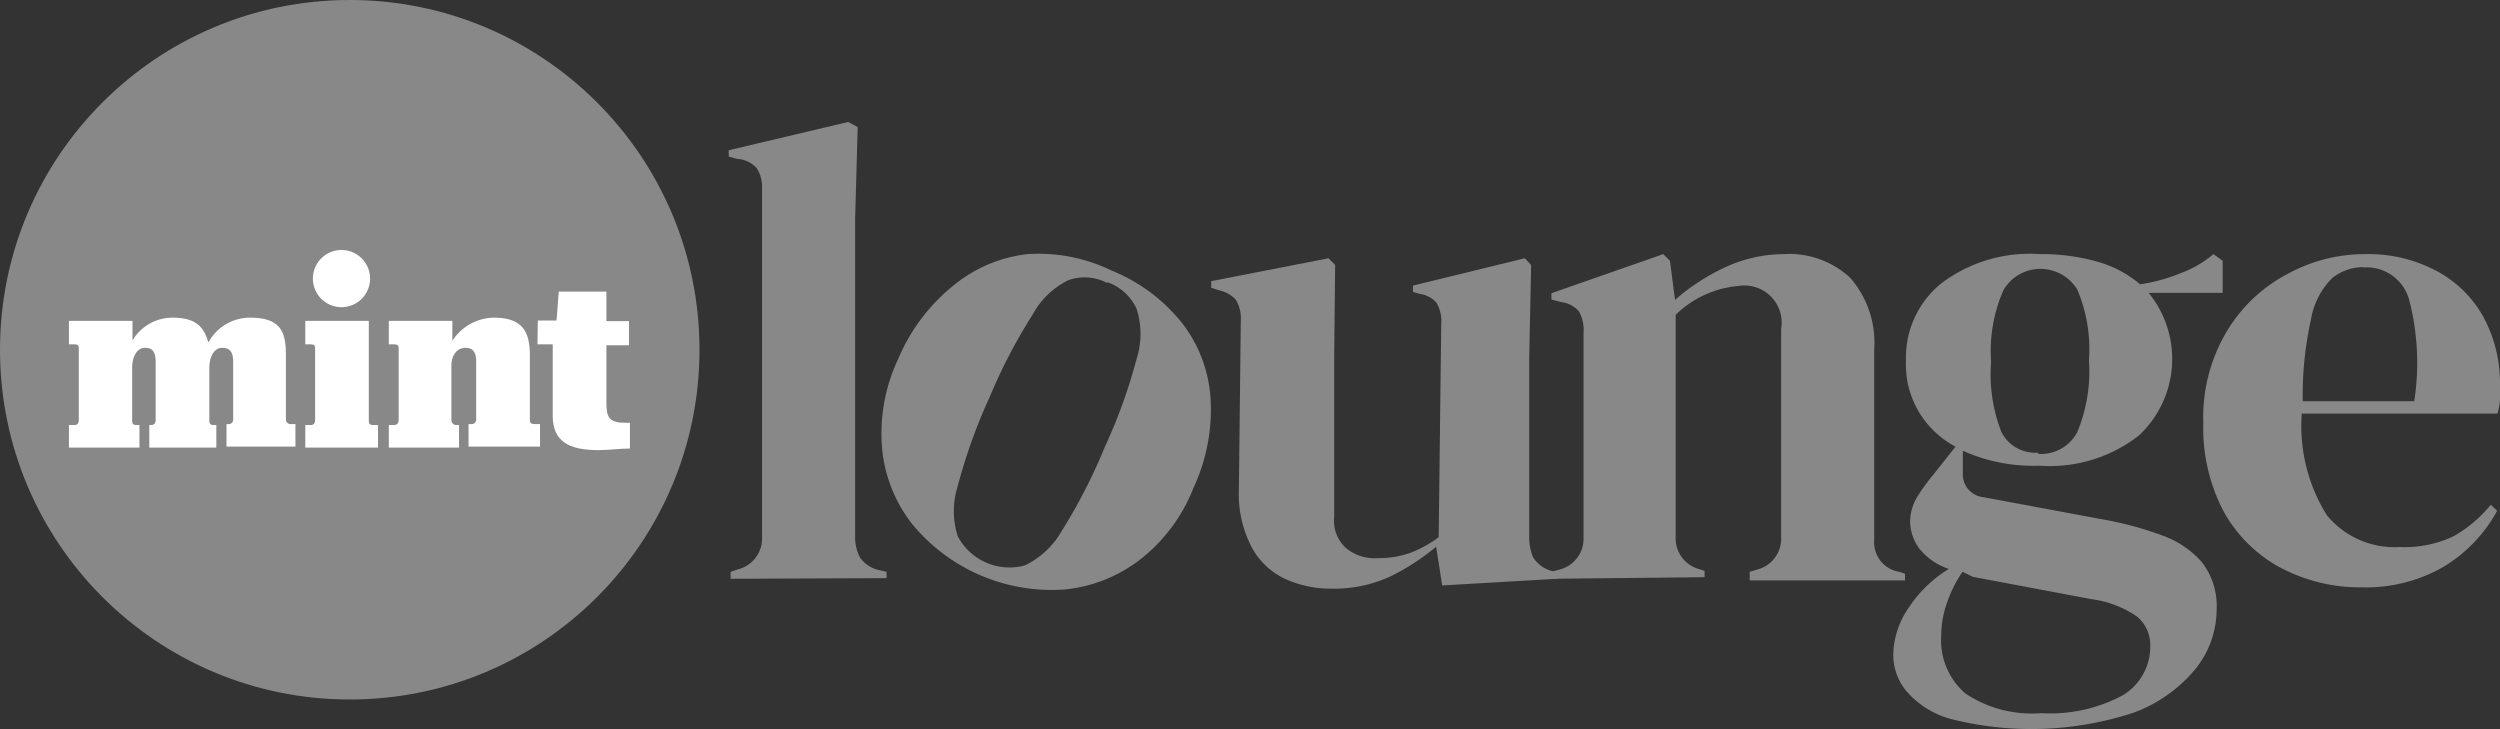
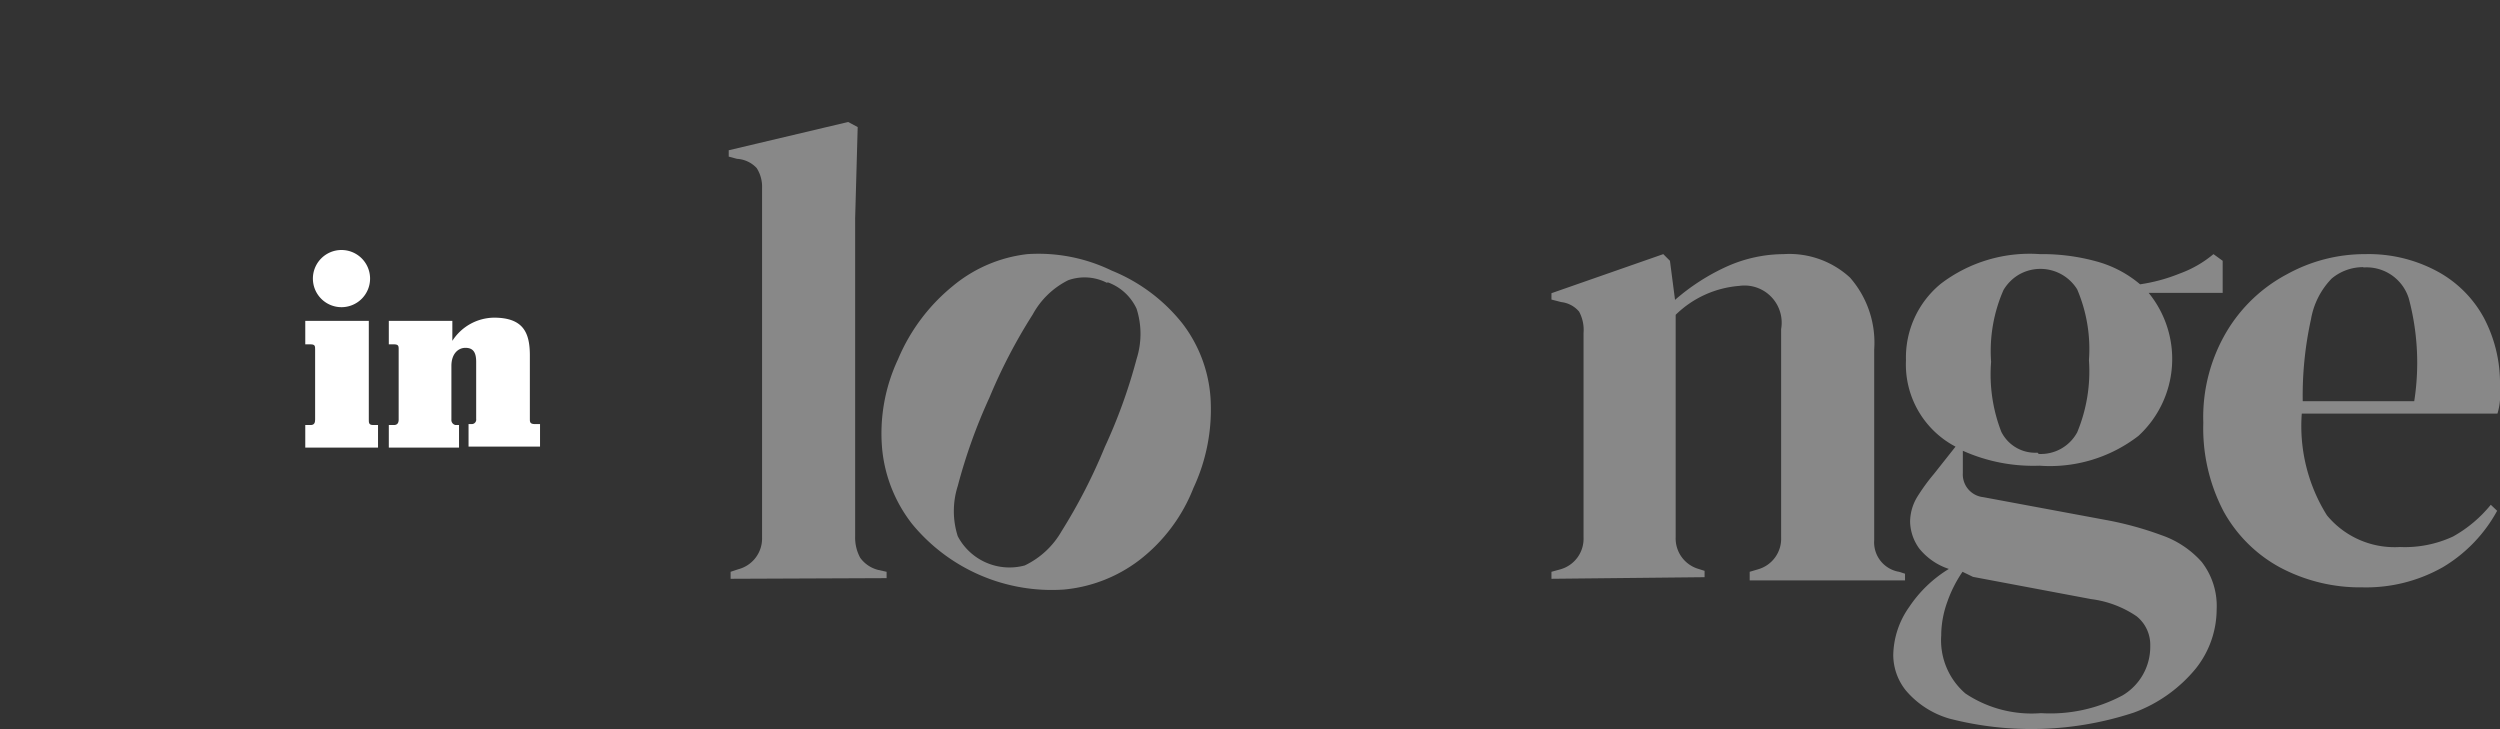
<svg xmlns="http://www.w3.org/2000/svg" id="Layer_1" data-name="Layer 1" viewBox="0 0 78.7 22.95">
  <rect x="0" y="0" width="78.7" height="22.95" fill="#333333" stroke="none" />
  <defs>
    <style>.cls-1{fill:#888;}.cls-2{fill:#fff;}</style>
  </defs>
  <g id="Group_1" data-name="Group 1">
-     <circle id="Ellipse_6" data-name="Ellipse 6" class="cls-1" cx="11.01" cy="11.01" r="11.01" />
    <path id="Path_44" data-name="Path 44" class="cls-2" d="M10.75,7.87a.9.9,0,1,1-.9.91.9.9,0,0,1,.9-.91h0" />
-     <path id="Path_45" data-name="Path 45" class="cls-2" d="M4.39,14.09H2.17v-.71h.17c.11,0,.14-.07.14-.17V11c0-.1,0-.16-.14-.16H2.17V10.1h2v.62A1.46,1.46,0,0,1,5.42,10c.79,0,1,.32,1.14.78A1.49,1.49,0,0,1,7.87,10c1,0,1.13.48,1.13,1.19v2a.15.15,0,0,0,.17.16H9.3v.71H7.13v-.71h.06a.14.14,0,0,0,.15-.16V11.39c0-.33-.12-.44-.35-.44s-.4.25-.4.64v1.62c0,.1,0,.17.15.17h.07v.71H4.7v-.71h.06c.1,0,.14-.07.14-.16V11.39c0-.33-.11-.44-.34-.44s-.4.25-.4.64v1.62c0,.1,0,.17.14.17h.09Z" />
    <path id="Path_46" data-name="Path 46" class="cls-2" d="M9.92,11c0-.1,0-.16-.14-.16H9.61V10.1h2v3.11c0,.1,0,.17.14.17h.15v.71H9.61v-.71h.17c.11,0,.14-.07.14-.17Z" />
    <path id="Path_47" data-name="Path 47" class="cls-2" d="M14.45,14.09H12.24v-.71h.16c.11,0,.15-.07.15-.17V11c0-.1,0-.16-.15-.16h-.16V10.1h2v.63A1.58,1.58,0,0,1,15.55,10c.93,0,1.13.48,1.13,1.19v2c0,.09,0,.16.16.16H17v.71H14.75v-.71h.09a.14.14,0,0,0,.15-.16V11.39c0-.33-.12-.44-.34-.44s-.44.18-.44.57v1.69a.16.16,0,0,0,.13.17h.11Z" />
-     <path id="Path_48" data-name="Path 48" class="cls-2" d="M16.93,10.09l.59,0,.07-.91h1.5v.93h.71v.76h-.71v1.81c0,.47.09.63.61.63h.13v.81c-.33,0-.66.05-1,.05-.94,0-1.43-.29-1.43-1.08V10.84h-.48Z" />
    <path id="Path_49" data-name="Path 49" class="cls-1" d="M23,18.22V18l.24-.08a1,1,0,0,0,.75-1v-11a1.09,1.09,0,0,0-.17-.63A.92.92,0,0,0,23.2,5l-.26-.07v-.2l3.76-.89L27,4l-.08,2.88v7c0,.51,0,1,0,1.52s0,1,0,1.49a1.33,1.33,0,0,0,.16.67,1,1,0,0,0,.56.38l.27.06v.2Z" />
    <path id="Path_50" data-name="Path 50" class="cls-1" d="M35,8.52a5.45,5.45,0,0,1,2.22,1.66,4.33,4.33,0,0,1,.89,2.39,5.83,5.83,0,0,1-.54,2.79,5.31,5.31,0,0,1-1.7,2.27,4.61,4.61,0,0,1-2.39.93,5.69,5.69,0,0,1-4.77-2.07,4.53,4.53,0,0,1-.94-2.36,5.48,5.48,0,0,1,.5-2.82A5.92,5.92,0,0,1,30,9a4.46,4.46,0,0,1,2.34-1A5.28,5.28,0,0,1,35,8.52Zm-.16.38a1.54,1.54,0,0,0-1.21-.08A2.58,2.58,0,0,0,32.51,9.9a17,17,0,0,0-1.36,2.61,17.17,17.17,0,0,0-1,2.79,2.6,2.6,0,0,0,0,1.58,1.84,1.84,0,0,0,2.11.92,2.66,2.66,0,0,0,1.16-1.08,17.43,17.43,0,0,0,1.36-2.65,16.91,16.91,0,0,0,1-2.77,2.6,2.6,0,0,0,0-1.58,1.6,1.6,0,0,0-.9-.83Z" />
-     <path id="Path_51" data-name="Path 51" class="cls-1" d="M41.92,18.53a3.41,3.41,0,0,1-1.47-.31,2.29,2.29,0,0,1-1.05-1A3.62,3.62,0,0,1,39,15.4l.06-5.29a1.15,1.15,0,0,0-.16-.68,1,1,0,0,0-.52-.29l-.25-.08V8.85l3.69-.72.21.21L42,11.26v5a1.17,1.17,0,0,0,.38,1,1.42,1.42,0,0,0,1,.31,3,3,0,0,0,1-.16,3.68,3.68,0,0,0,.91-.5l.08-6.71a1.14,1.14,0,0,0-.15-.67.86.86,0,0,0-.53-.28l-.21-.06v-.2L48,8.13l.2.21-.06,2.92v5.58a1.67,1.67,0,0,0,.12.7,1,1,0,0,0,.54.42l.21.06v.2l-3.61.21-.19-1.22a7.11,7.11,0,0,1-1.47.95,4.24,4.24,0,0,1-1.86.37Z" />
    <path id="Path_52" data-name="Path 52" class="cls-1" d="M48.84,18.22V18l.29-.08a1,1,0,0,0,.72-1V10.48a1.21,1.21,0,0,0-.14-.67.86.86,0,0,0-.56-.3l-.31-.08v-.2L52.36,8l.21.21.16,1.23a6.68,6.68,0,0,1,1.63-1.05A4.42,4.42,0,0,1,56.15,8a2.82,2.82,0,0,1,2.09.74A3.11,3.11,0,0,1,59,11V17a.94.94,0,0,0,.78,1l.19.06v.21H55.08V18l.27-.08a1,1,0,0,0,.72-1V10.36A1.17,1.17,0,0,0,54.75,9a3.22,3.22,0,0,0-2,.91v7a1,1,0,0,0,.72,1l.19.06v.2Z" />
    <path id="Path_53" data-name="Path 53" class="cls-1" d="M64.2,14.66a5.41,5.41,0,0,1-2.41-.47v.7a.72.72,0,0,0,.64.76l3.87.72a10.54,10.54,0,0,1,1.75.48,3,3,0,0,1,1.26.84,2.26,2.26,0,0,1,.47,1.5,3,3,0,0,1-.66,1.86,4.56,4.56,0,0,1-1.94,1.38,10.31,10.31,0,0,1-5.82.19A2.83,2.83,0,0,1,60,21.74a1.79,1.79,0,0,1-.4-1.13,2.69,2.69,0,0,1,.5-1.5,4,4,0,0,1,1.25-1.2,2,2,0,0,1-.93-.64,1.49,1.49,0,0,1-.29-.84,1.53,1.53,0,0,1,.22-.78,6.16,6.16,0,0,1,.53-.73l.68-.86A2.92,2.92,0,0,1,60,11.34,3,3,0,0,1,61.1,8.93,4.61,4.61,0,0,1,64.22,8a6.4,6.4,0,0,1,1.85.25,3.57,3.57,0,0,1,1.3.7,5.38,5.38,0,0,0,1.25-.34A3.52,3.52,0,0,0,69.68,8l.29.21V9.22H67.64a3.29,3.29,0,0,1-.32,4.5A4.56,4.56,0,0,1,64.2,14.66ZM61.11,20a2.21,2.21,0,0,0,.76,1.83,3.75,3.75,0,0,0,2.38.62,4.83,4.83,0,0,0,2.57-.56,1.78,1.78,0,0,0,.87-1.56,1.15,1.15,0,0,0-.43-.93,3.27,3.27,0,0,0-1.43-.54l-3.72-.7L61.78,18a4,4,0,0,0-.48.95,3.15,3.15,0,0,0-.19,1Zm3.07-5.71a1.3,1.3,0,0,0,1.21-.68,5,5,0,0,0,.37-2.27,4.79,4.79,0,0,0-.37-2.23,1.36,1.36,0,0,0-1.86-.45,1.38,1.38,0,0,0-.46.47,4.78,4.78,0,0,0-.39,2.26A5,5,0,0,0,63,13.59a1.19,1.19,0,0,0,1.14.66Z" />
    <path id="Path_54" data-name="Path 54" class="cls-1" d="M74.46,8a4.55,4.55,0,0,1,2.28.55A3.63,3.63,0,0,1,78.19,10a4.41,4.41,0,0,1,.51,2.13c0,.16,0,.31,0,.46a2,2,0,0,1-.08.43H72.46a5.3,5.3,0,0,0,.79,3.2,2.76,2.76,0,0,0,2.3,1,3.59,3.59,0,0,0,1.67-.33,4.09,4.09,0,0,0,1.19-1l.2.19a4.66,4.66,0,0,1-1.7,1.77,4.9,4.9,0,0,1-2.54.64,5.37,5.37,0,0,1-2.6-.63A4.45,4.45,0,0,1,70,16.1a5.64,5.64,0,0,1-.64-2.79,5.28,5.28,0,0,1,.74-2.88A4.86,4.86,0,0,1,72,8.63,5.06,5.06,0,0,1,74.46,8Zm-.06.41a1.54,1.54,0,0,0-1,.36,2.43,2.43,0,0,0-.65,1.28,11.19,11.19,0,0,0-.26,2.58H76a7.86,7.86,0,0,0-.17-3.23A1.39,1.39,0,0,0,74.4,8.42Z" />
  </g>
</svg>